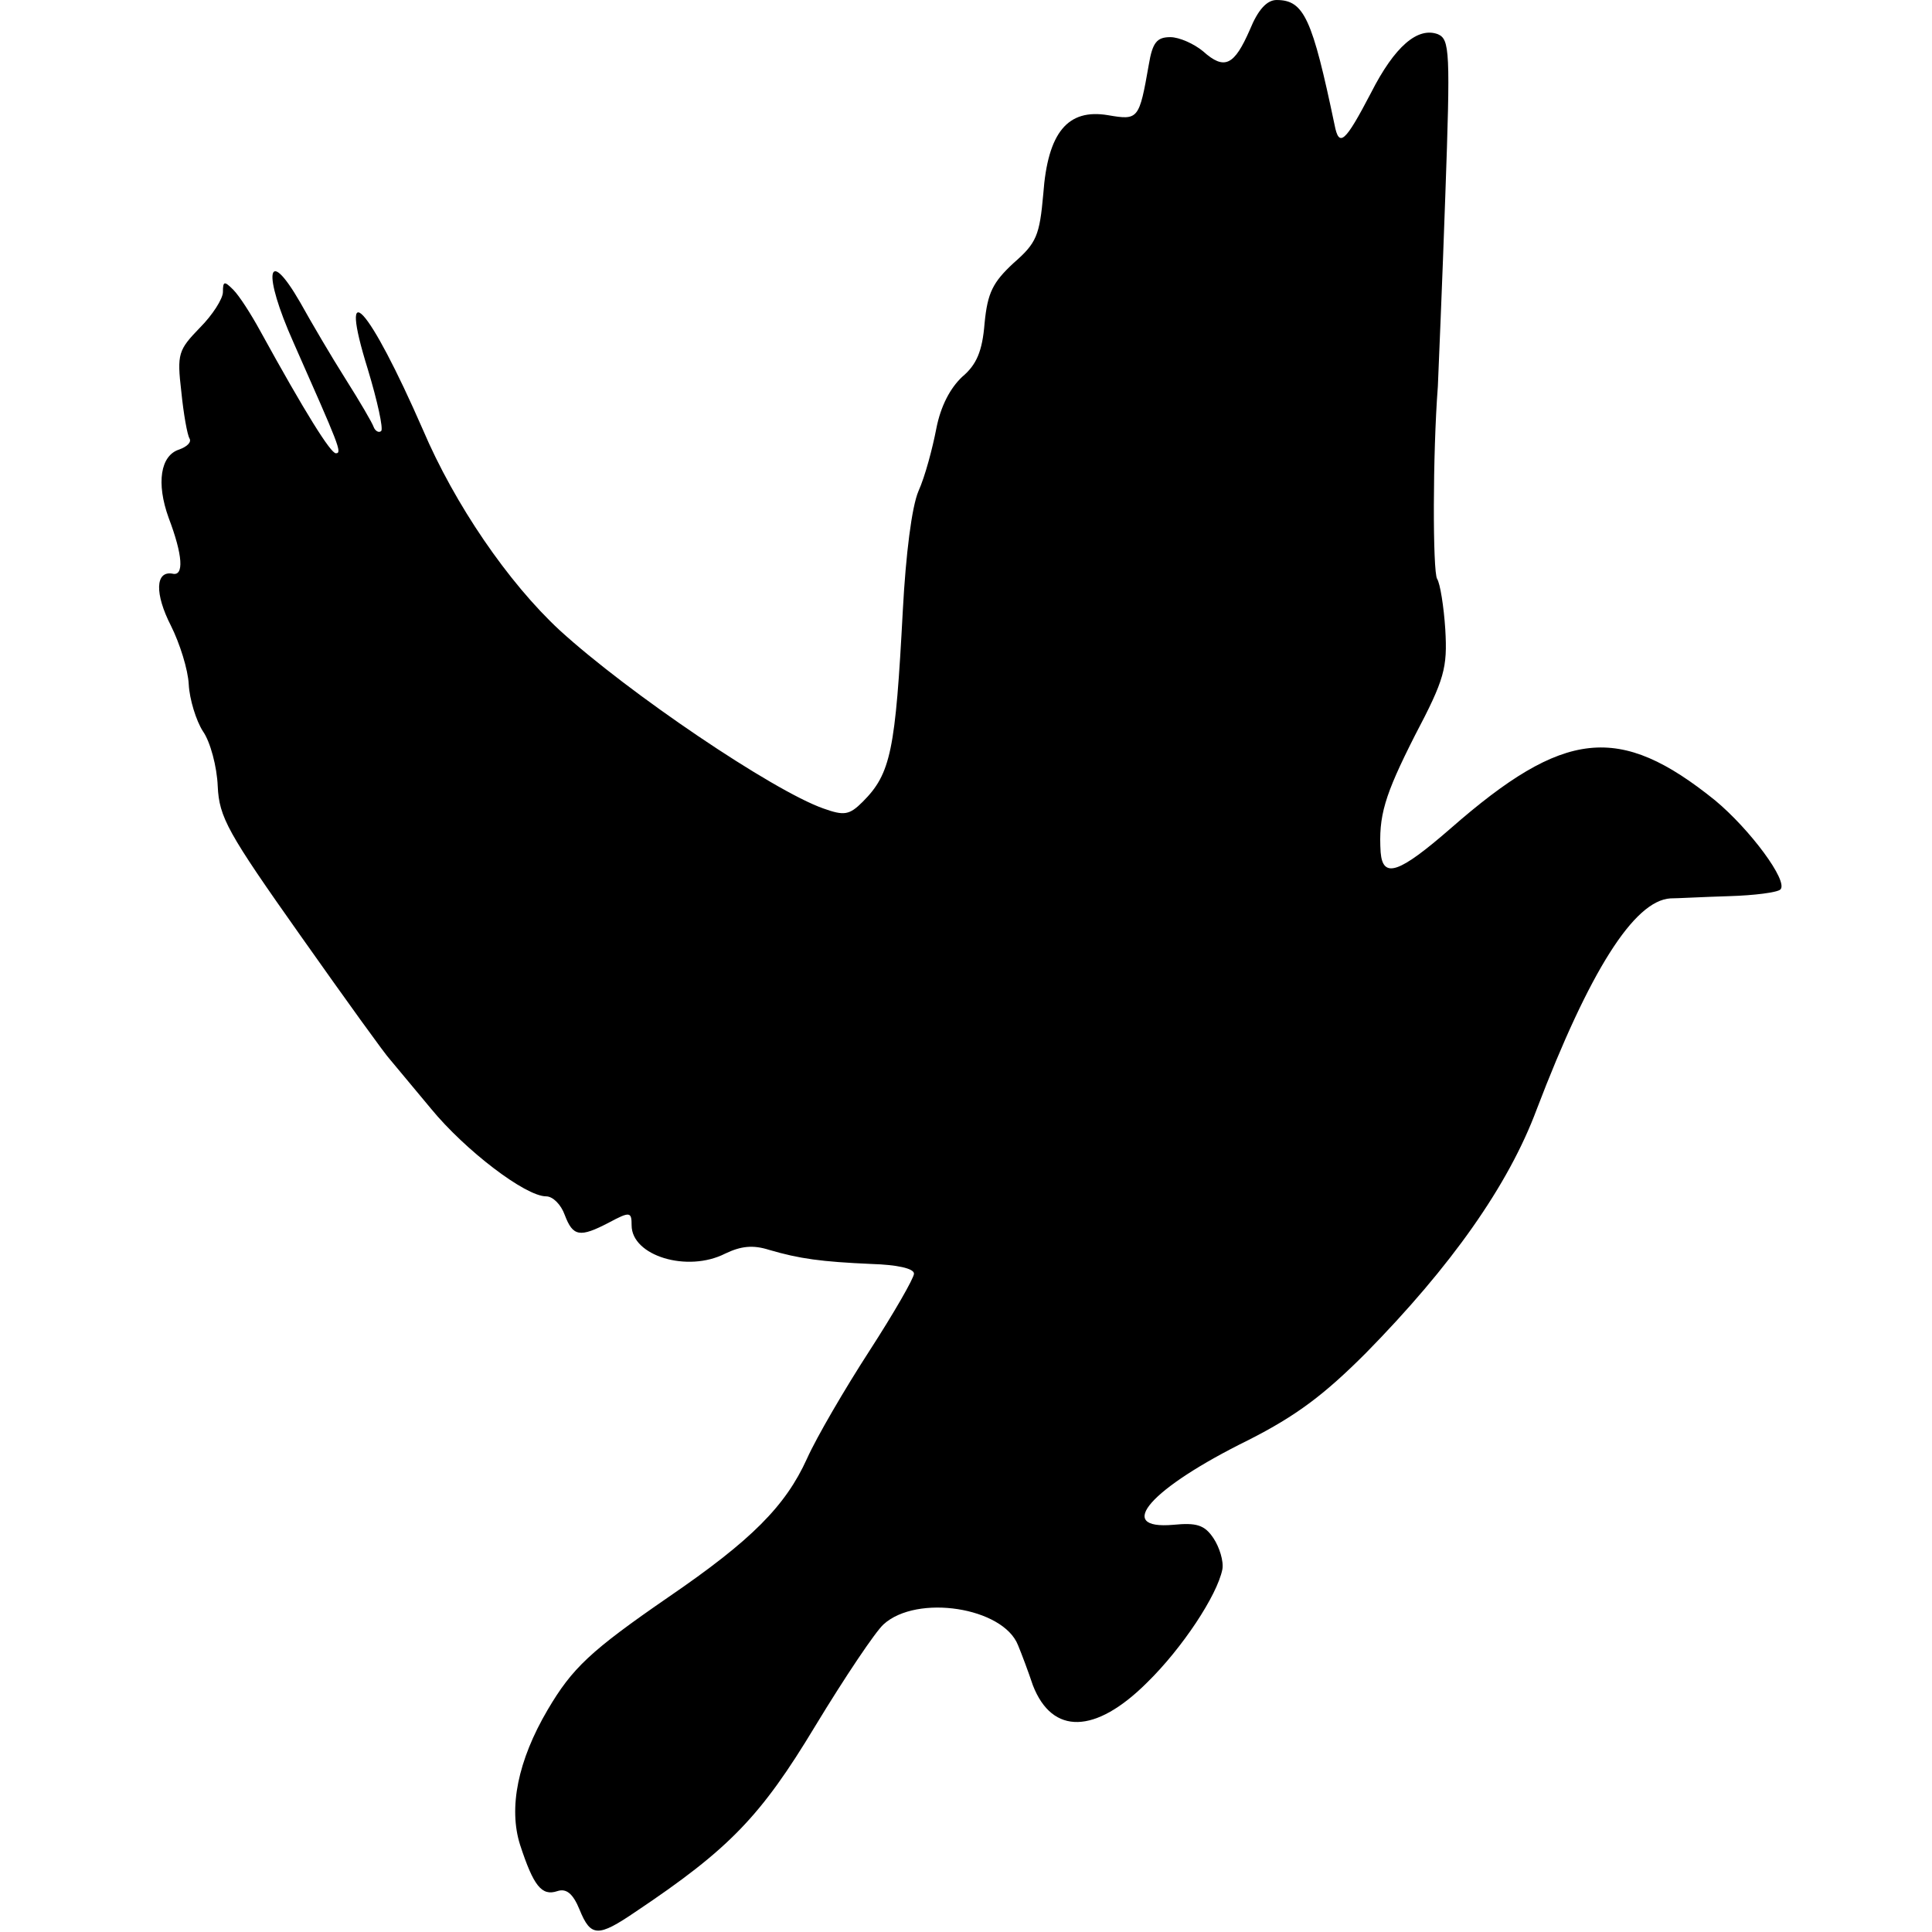
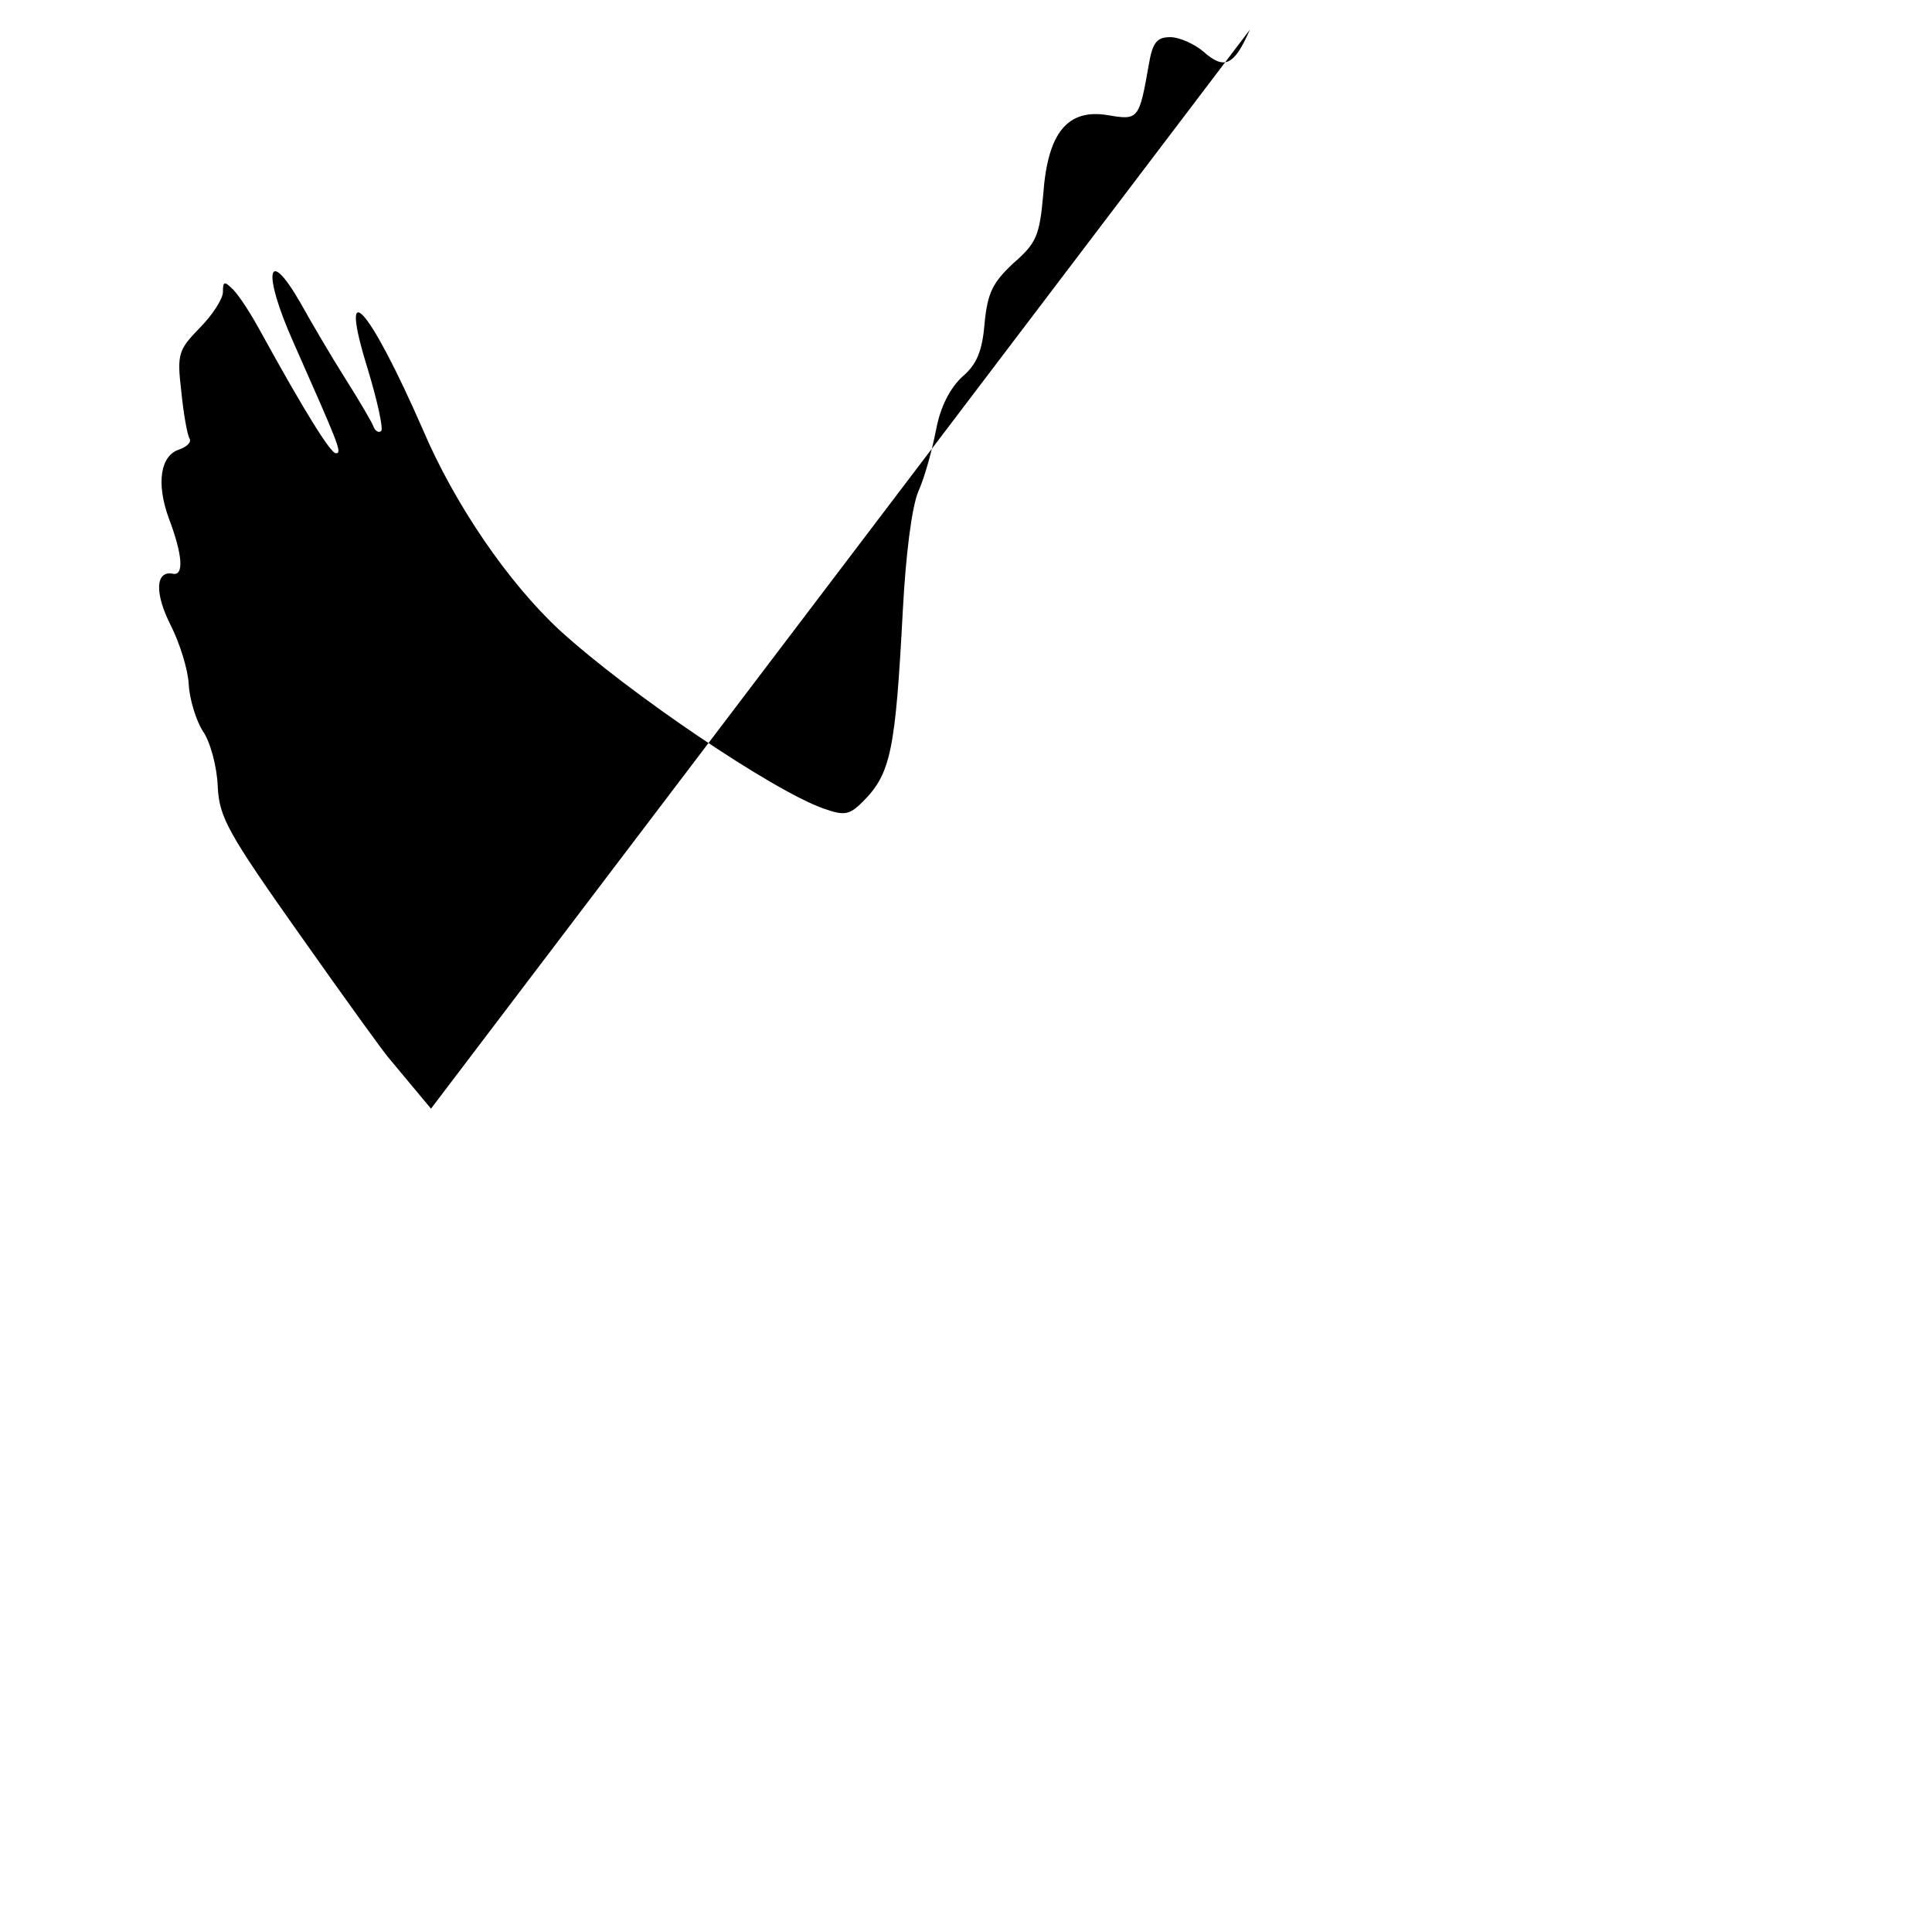
<svg xmlns="http://www.w3.org/2000/svg" version="1" width="346.667" height="346.667" viewBox="0 0 260 260">
-   <path d="M168.2 4c-2.1 4.8-3.4 5.5-6.3 2.9-1.2-1-3.2-1.9-4.4-1.9-1.8 0-2.4.7-2.9 3.7-1.3 7.4-1.4 7.5-5.5 6.8-5.4-.9-8.1 2.3-8.7 10.6-.5 5.6-.9 6.6-4 9.3-2.8 2.6-3.5 4-3.9 8.1-.3 3.8-1.1 5.6-3 7.2-1.6 1.5-2.9 3.9-3.5 7-.5 2.6-1.5 6.4-2.4 8.4-.9 2.1-1.7 8.5-2.1 16-1 18.9-1.6 22-5.4 25.8-1.8 1.8-2.5 1.9-5.3.9-6.8-2.4-26.2-15.5-35.5-24-6.9-6.4-14.1-16.9-18.4-27-7.3-16.7-11.5-21.3-7.4-8.1 1.3 4.3 2.1 8 1.8 8.3-.3.3-.8 0-1-.5-.2-.6-1.9-3.5-3.8-6.5s-4.6-7.6-6.1-10.3c-4.5-7.8-5.1-4-.9 5.4C45.6 59.9 46.1 61 45.2 61c-.7 0-4.1-5.4-10.2-16.5-1.2-2.2-2.8-4.7-3.6-5.5-1.2-1.2-1.4-1.2-1.4.3 0 .9-1.4 3.1-3.1 4.8-2.9 3-3.1 3.5-2.5 8.6.3 3 .8 5.8 1.1 6.3.3.5-.3 1.1-1.4 1.5-2.5.8-3.1 4.5-1.4 9.2 1.9 5 2.1 7.9.5 7.5-2.3-.4-2.4 2.7-.2 7 1.2 2.4 2.3 5.9 2.4 7.9.1 2 1 4.9 1.9 6.3 1 1.4 1.9 4.8 2 7.4.2 4.2 1.3 6.2 11.2 20.2 6 8.5 11.4 16 12 16.6l5.5 6.6c4.6 5.6 12.7 11.8 15.5 11.8.9 0 2 1.1 2.5 2.5 1.1 2.9 2 3.1 6 1 2.8-1.5 3-1.4 3 .4 0 4.1 7.5 6.4 12.6 3.8 2.1-1 3.7-1.2 5.9-.5 4.1 1.2 7 1.6 13.8 1.9 3.4.1 5.7.6 5.7 1.3 0 .6-2.7 5.3-6 10.4-3.3 5.1-7.1 11.6-8.4 14.5-2.9 6.4-7.5 11-18.6 18.6-10.6 7.3-13 9.6-16.3 15.2-4 6.8-5.3 13.2-3.7 18.2 1.8 5.5 2.9 6.9 5 6.2 1.2-.4 2.1.3 3 2.5 1.5 3.7 2.5 3.7 7.5.3 12.7-8.5 16.9-12.9 24.2-25 4-6.6 8.1-12.7 9.2-13.7 4.5-4.1 16.1-2.3 18.1 2.8.5 1.2 1.4 3.6 2 5.4 2.6 6.7 8.4 6.6 15.4-.4 4.7-4.6 9.4-11.7 10.1-15.2.2-1.1-.4-3-1.2-4.2-1.2-1.8-2.3-2.1-5.4-1.8-8 .7-3.1-4.9 10.1-11.4 6.5-3.3 10.2-6.1 15.8-11.7 11.5-11.7 19.2-22.6 23-32.8 7.1-18.6 13.1-28.1 18-28.4.9 0 4.5-.2 7.9-.3 3.4-.1 6.5-.5 6.9-.9 1.1-1.1-4.1-8.1-8.8-12-12.9-10.4-20.3-9.6-35.6 3.8-6.9 6-9.1 6.8-9.4 3.2-.3-4.9.5-7.6 4.6-15.7 4-7.6 4.4-9.1 4.1-14.3-.2-3.1-.7-6.2-1.1-6.8-.6-1-.6-16.8.1-25.9.1-2.5.6-14 1-25.6.7-19.6.6-21.1-1-21.8-2.7-1-5.8 1.6-9 7.9-3.5 6.7-4.3 7.4-4.9 4.3-3-14.3-4.1-16.8-7.8-16.8-1.3 0-2.5 1.3-3.6 4z" />
+   <path d="M168.2 4c-2.1 4.8-3.4 5.5-6.3 2.9-1.2-1-3.2-1.9-4.4-1.9-1.8 0-2.4.7-2.9 3.7-1.3 7.4-1.4 7.5-5.5 6.8-5.4-.9-8.1 2.3-8.7 10.6-.5 5.6-.9 6.6-4 9.3-2.8 2.6-3.5 4-3.9 8.1-.3 3.8-1.1 5.6-3 7.2-1.6 1.5-2.9 3.9-3.5 7-.5 2.6-1.5 6.4-2.4 8.4-.9 2.1-1.7 8.5-2.1 16-1 18.9-1.6 22-5.4 25.8-1.8 1.8-2.5 1.9-5.3.9-6.8-2.4-26.2-15.5-35.5-24-6.9-6.4-14.1-16.9-18.4-27-7.3-16.7-11.5-21.3-7.4-8.1 1.3 4.3 2.1 8 1.8 8.3-.3.3-.8 0-1-.5-.2-.6-1.9-3.5-3.8-6.5s-4.6-7.6-6.1-10.3c-4.5-7.8-5.1-4-.9 5.4C45.6 59.9 46.1 61 45.2 61c-.7 0-4.1-5.4-10.2-16.5-1.2-2.2-2.8-4.7-3.6-5.5-1.2-1.2-1.4-1.2-1.4.3 0 .9-1.4 3.1-3.1 4.8-2.9 3-3.1 3.5-2.5 8.6.3 3 .8 5.8 1.1 6.3.3.5-.3 1.1-1.4 1.5-2.5.8-3.1 4.5-1.4 9.2 1.9 5 2.1 7.9.5 7.5-2.3-.4-2.4 2.7-.2 7 1.2 2.4 2.3 5.9 2.4 7.9.1 2 1 4.9 1.9 6.3 1 1.4 1.9 4.8 2 7.4.2 4.2 1.3 6.2 11.2 20.2 6 8.5 11.4 16 12 16.6l5.5 6.6z" />
</svg>